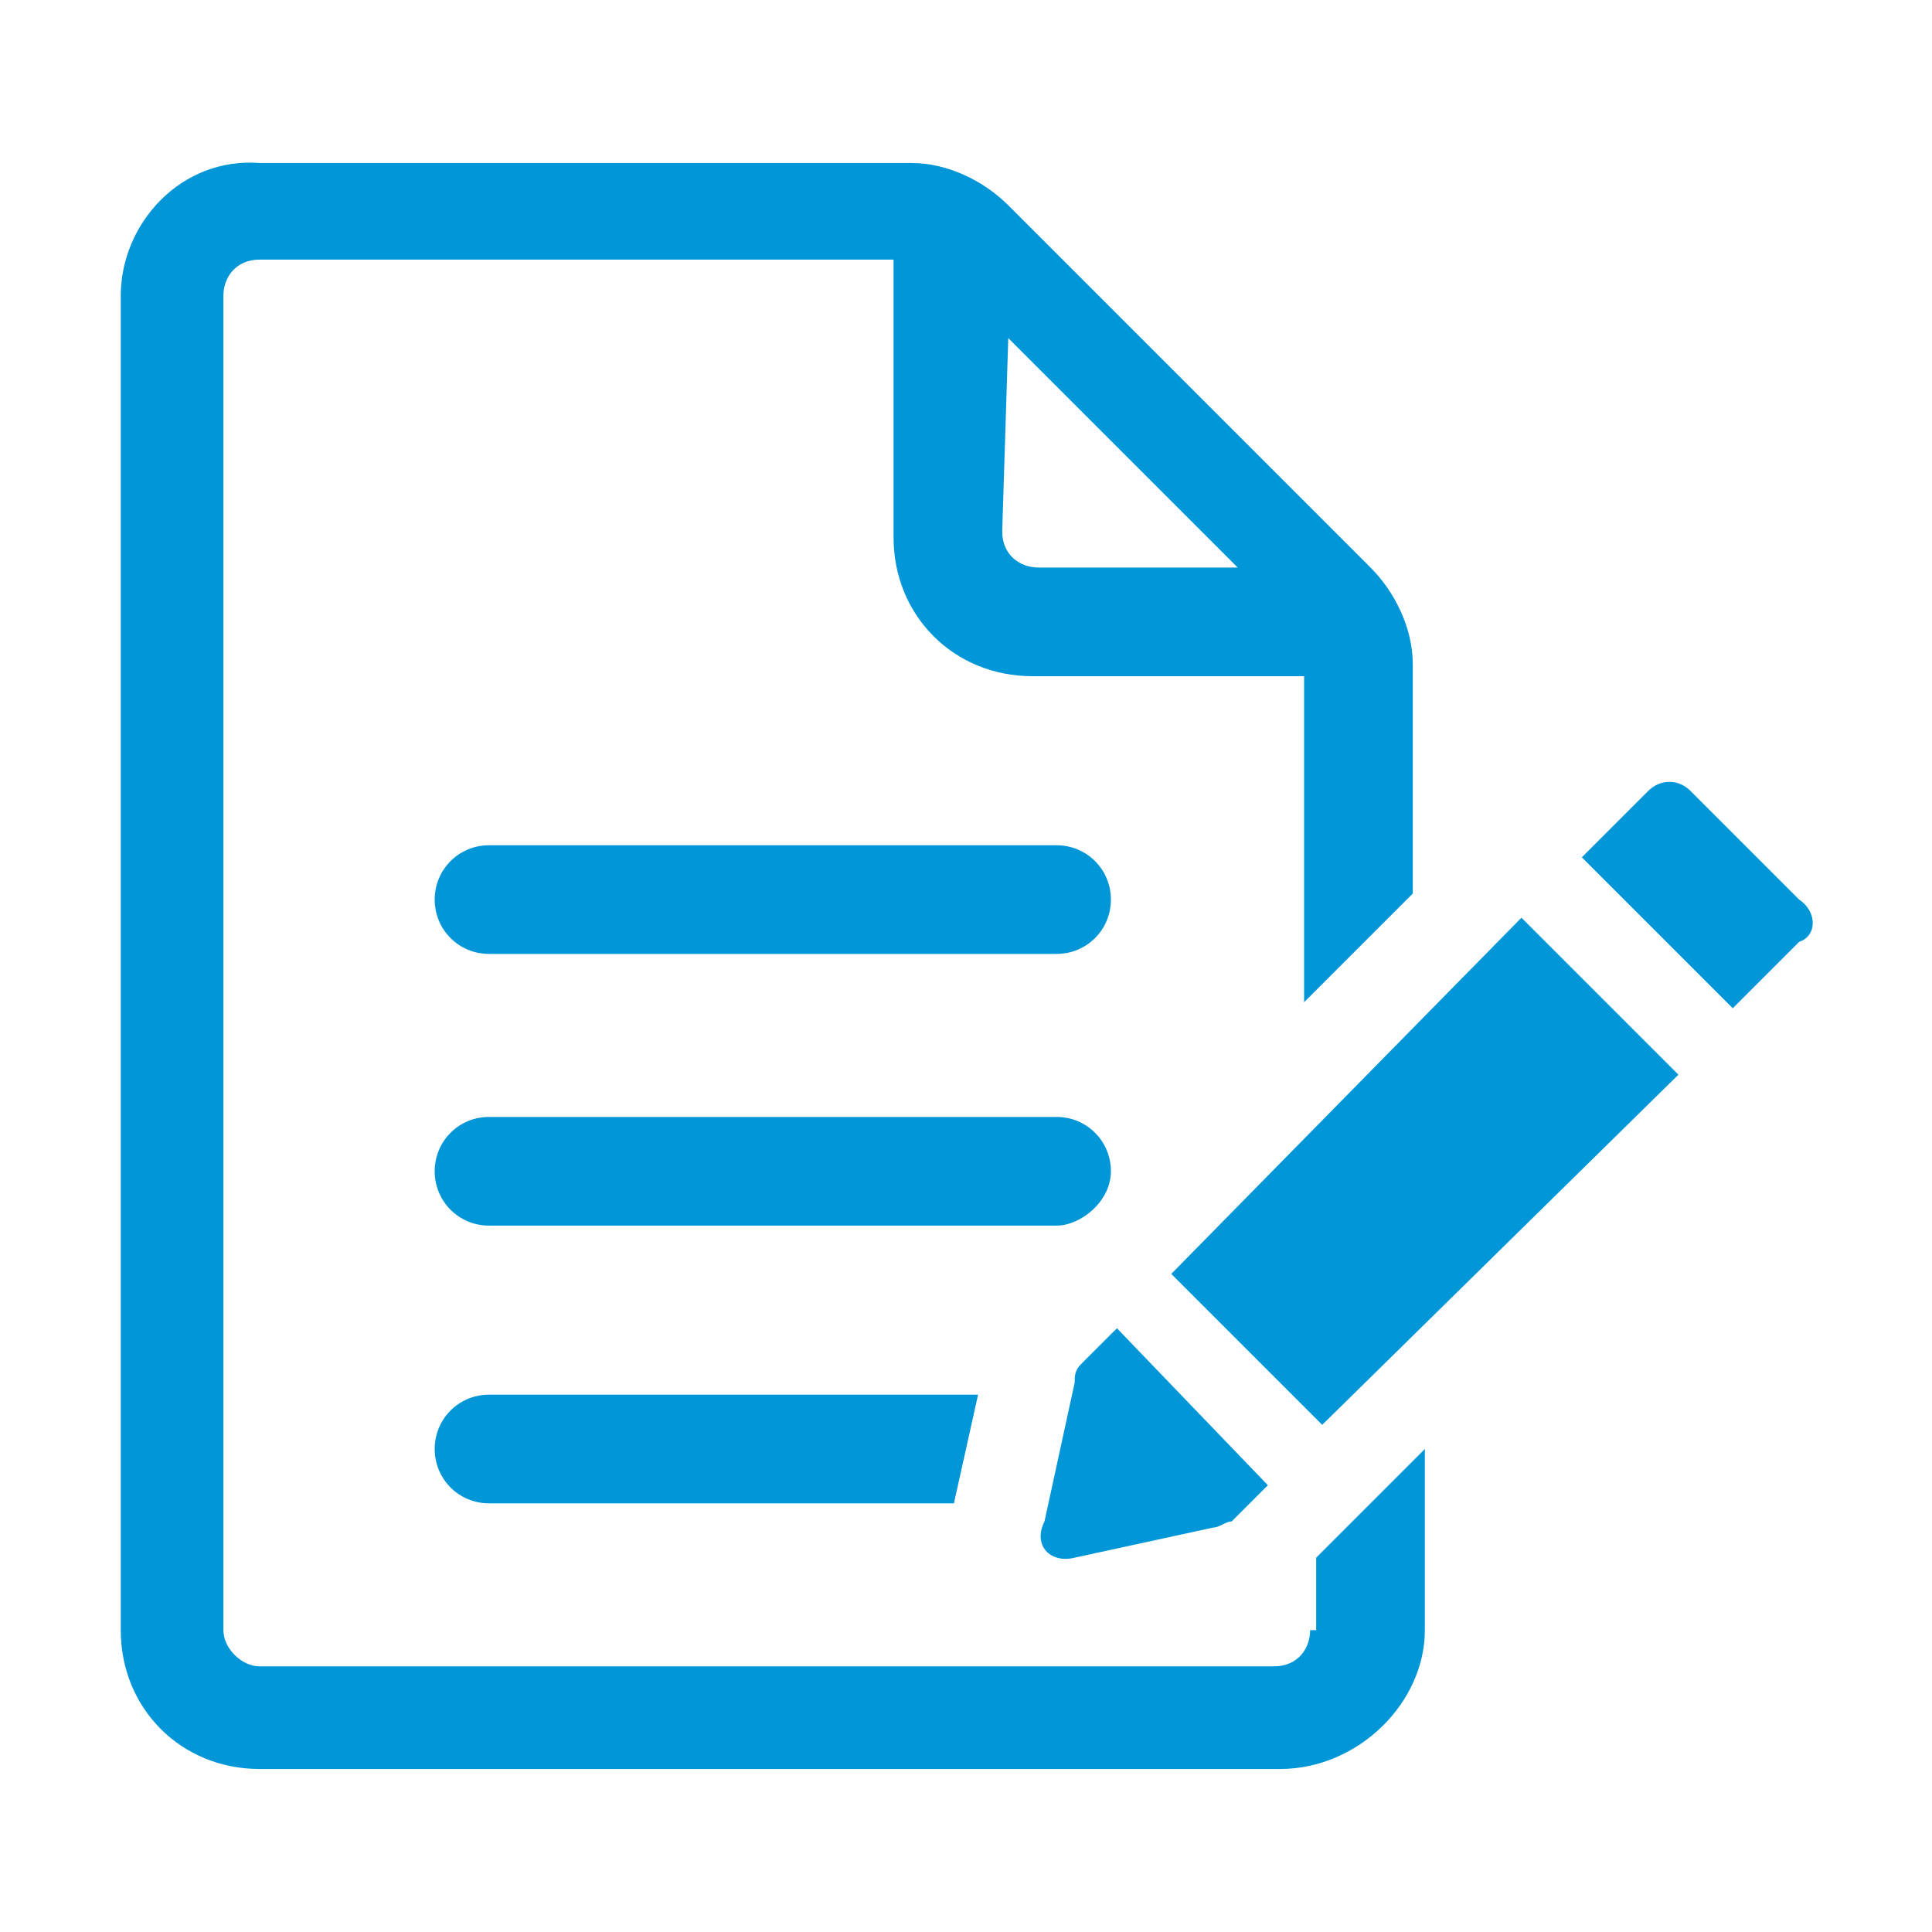
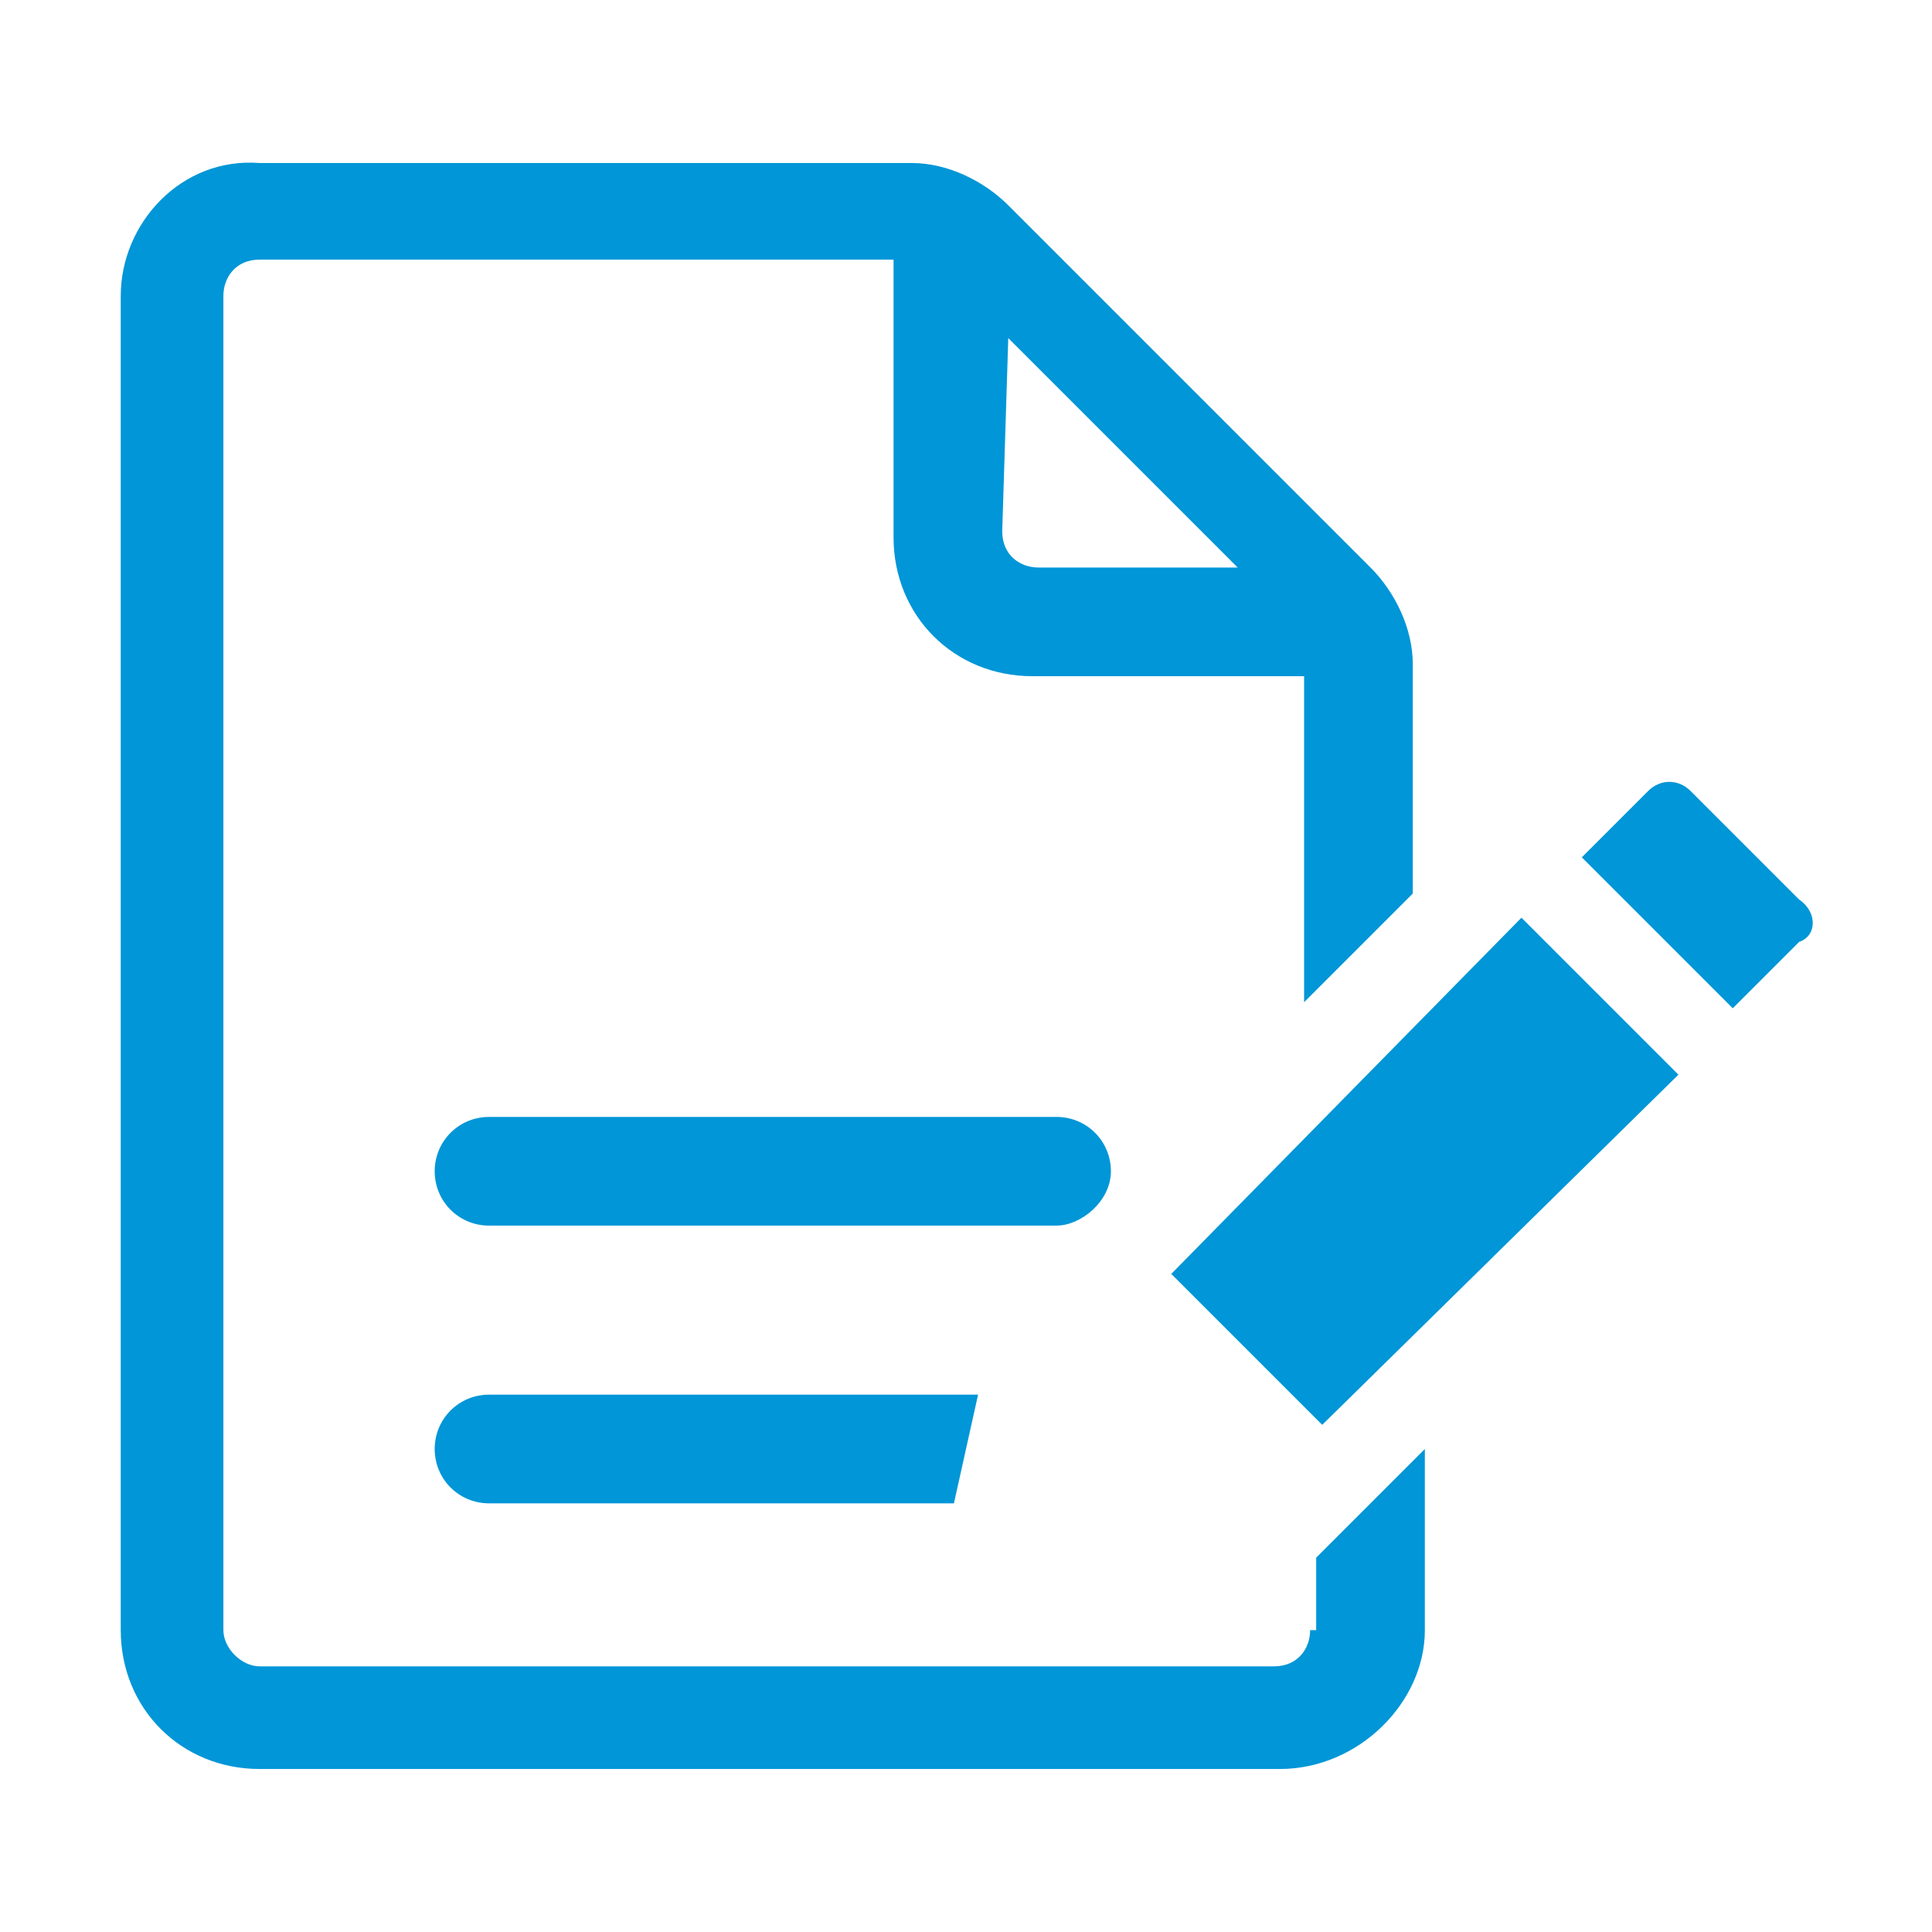
<svg xmlns="http://www.w3.org/2000/svg" id="Layer_1" viewBox="0 0 32 32">
  <defs>
    <style>.cls-1{fill:#0096d7;}</style>
  </defs>
  <path class="cls-1" d="m18.4,19.4c0-.5-.4-.9-.9-.9h-9.4c-.5,0-.9.4-.9.9s.4.9.9.9h9.4c.4,0,.9-.4.9-.9Z" />
-   <path class="cls-1" d="m8.1,15.8h9.4c.5,0,.9-.4.9-.9s-.4-.9-.9-.9h-9.4c-.5,0-.9.4-.9.9,0,.5.4.9.9.9Z" />
  <path class="cls-1" d="m7.2,24c0,.5.4.9.9.9h7.7l.4-1.8h-8.1c-.5,0-.9.4-.9.9Z" />
  <path class="cls-1" d="m21.7,27c0,.3-.2.6-.6.6H4.3c-.3,0-.6-.3-.6-.6V4.9c0-.3.2-.6.6-.6h10.5v4.6c0,1.3,1,2.3,2.3,2.3h4.5v5.4l1.8-1.8v-3.8c0-.6-.3-1.2-.7-1.6l-6-6c-.4-.4-1-.7-1.6-.7H4.3c-1.3-.1-2.3,1-2.3,2.2v22.1c0,1.3,1,2.3,2.3,2.3h16.9c1.3,0,2.4-1.1,2.4-2.3v-3l-1.8,1.8v1.2h-.1Zm-5-21.4l3.8,3.8h-3.3c-.3,0-.6-.2-.6-.6l.1-3.2h0Z" />
-   <path class="cls-1" d="m17.8,25.8l2.3-.5c.1,0,.2-.1.3-.1l.6-.6-2.5-2.6-.6.6c-.1.1-.1.2-.1.3l-.5,2.3c-.2.4.1.7.5.6h0Z" />
  <polygon class="cls-1" points="19.4 21.1 21.9 23.6 27.8 17.8 25.2 15.2 19.4 21.1" />
  <path class="cls-1" d="m29.8,14.9l-1.8-1.8c-.2-.2-.5-.2-.7,0l-1.1,1.1,2.5,2.5,1.1-1.1c.3-.1.3-.5,0-.7Z" />
</svg>